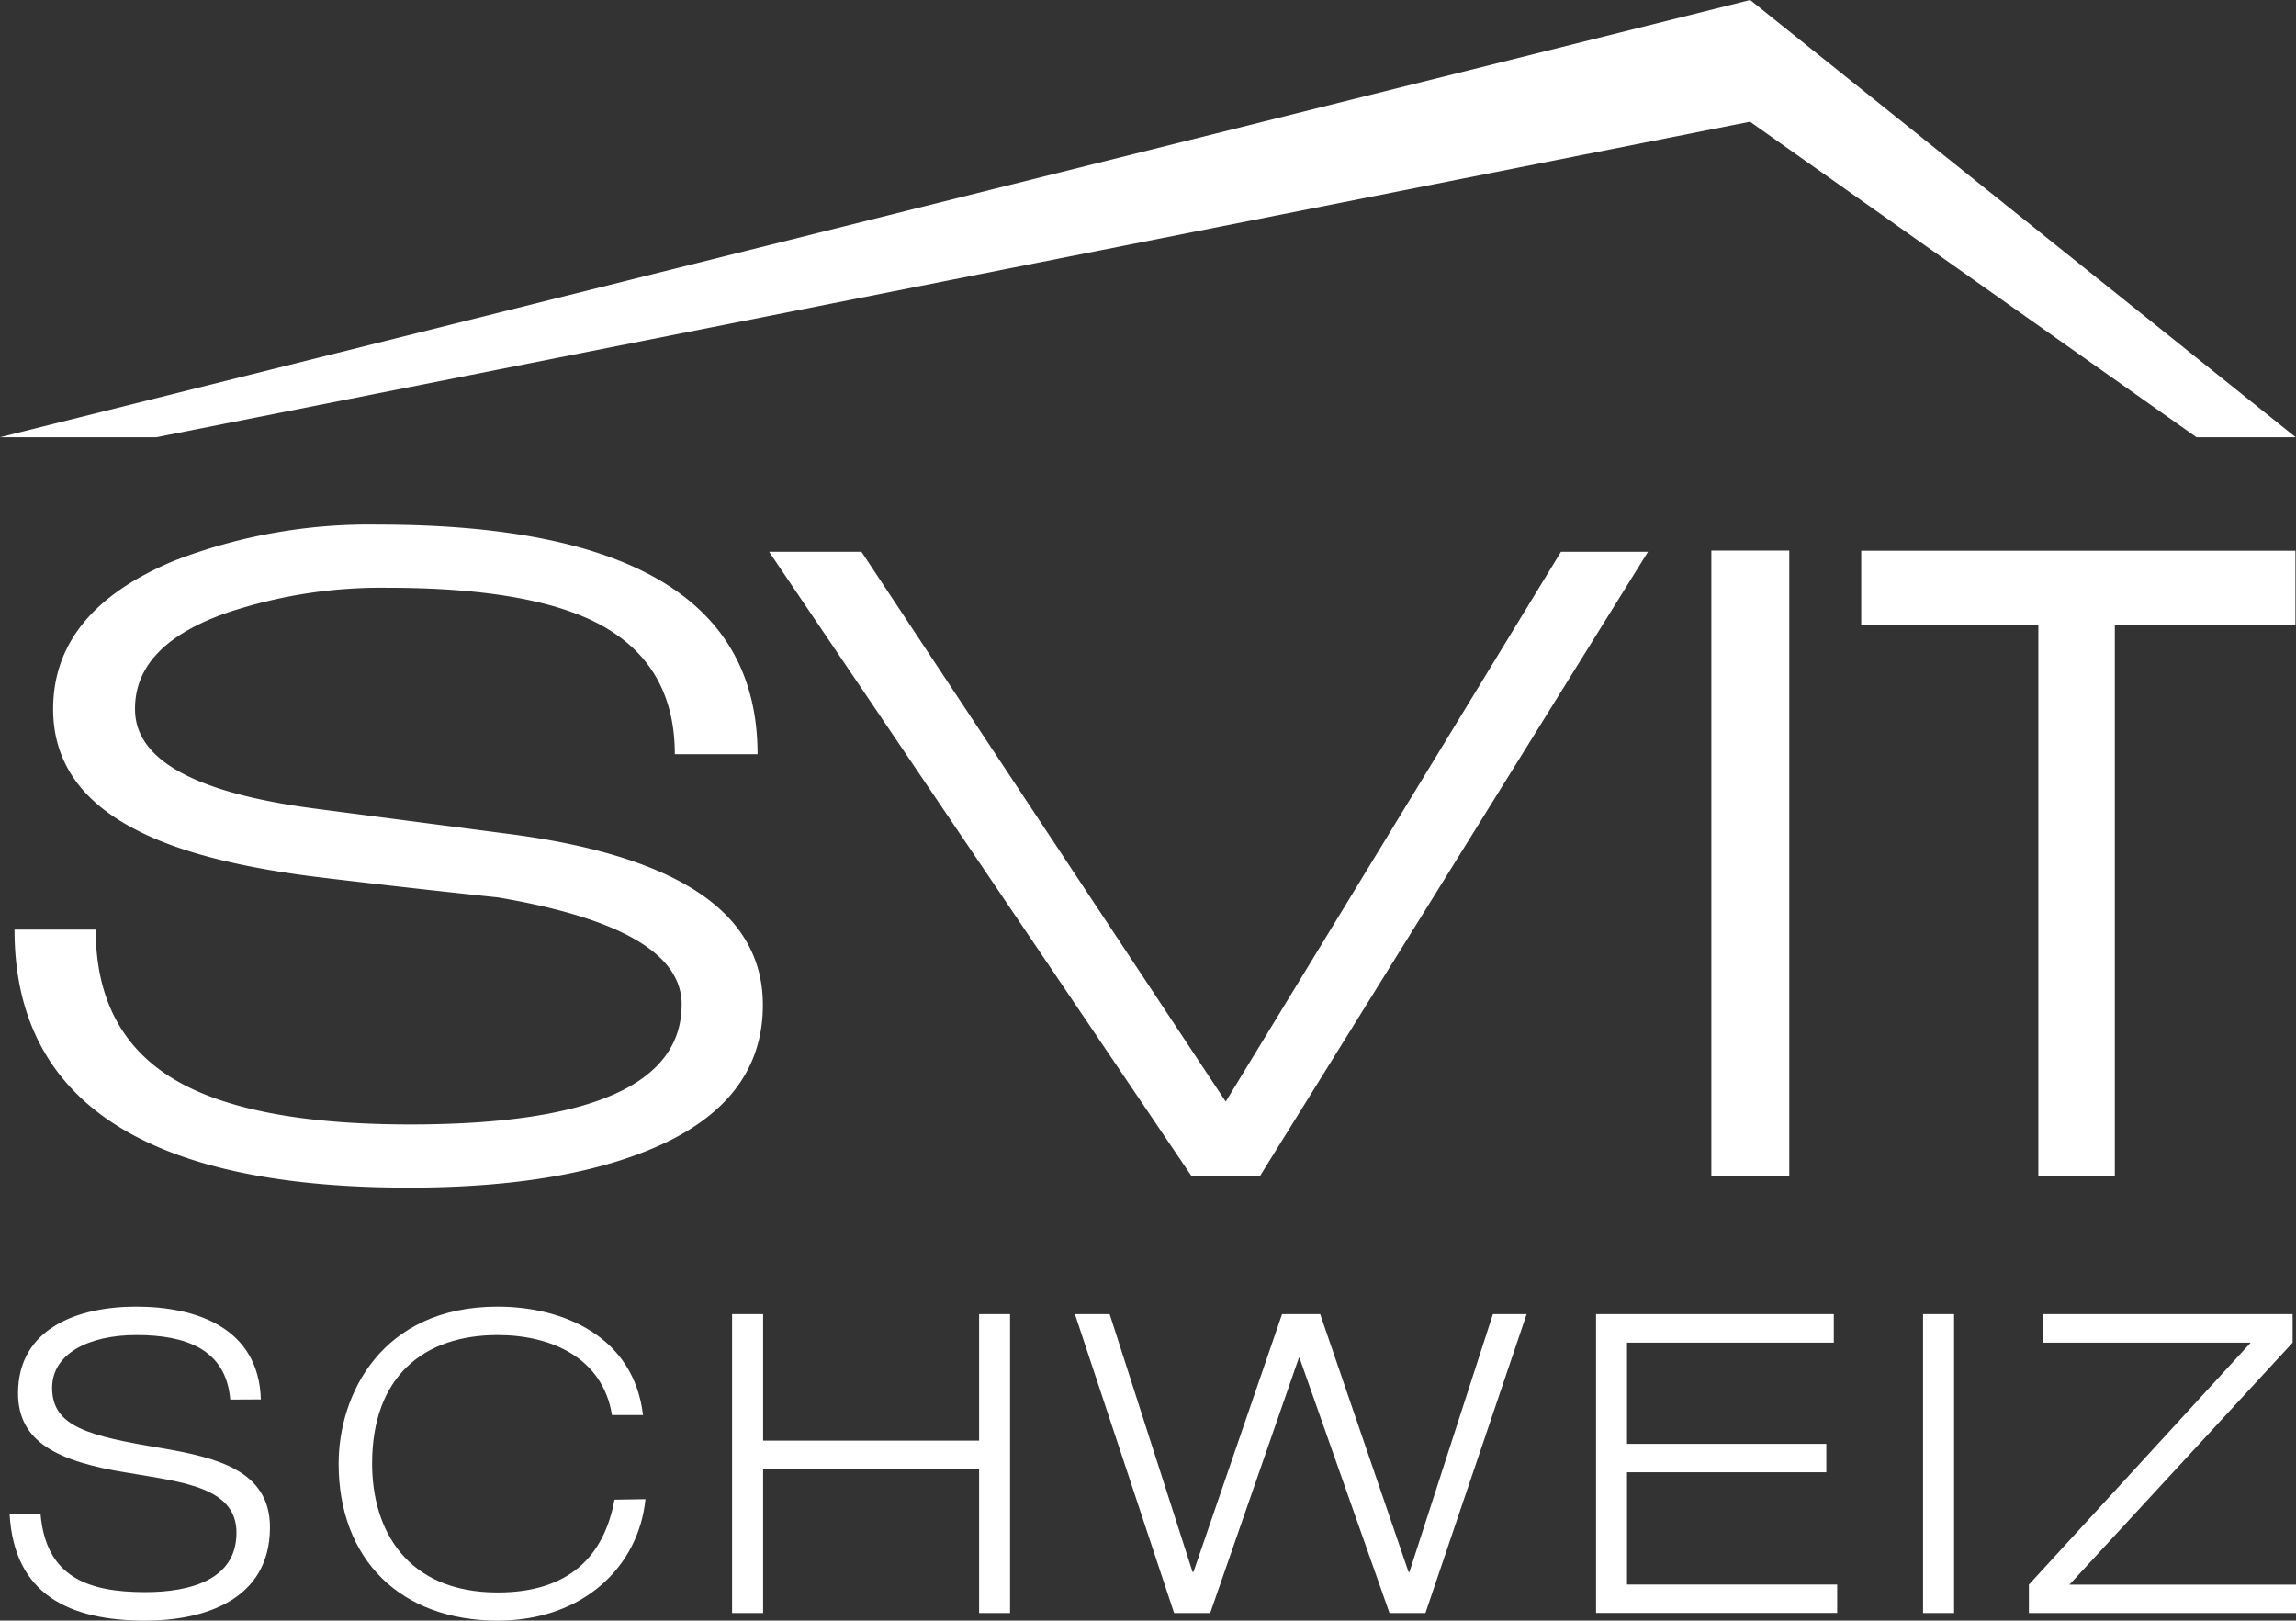
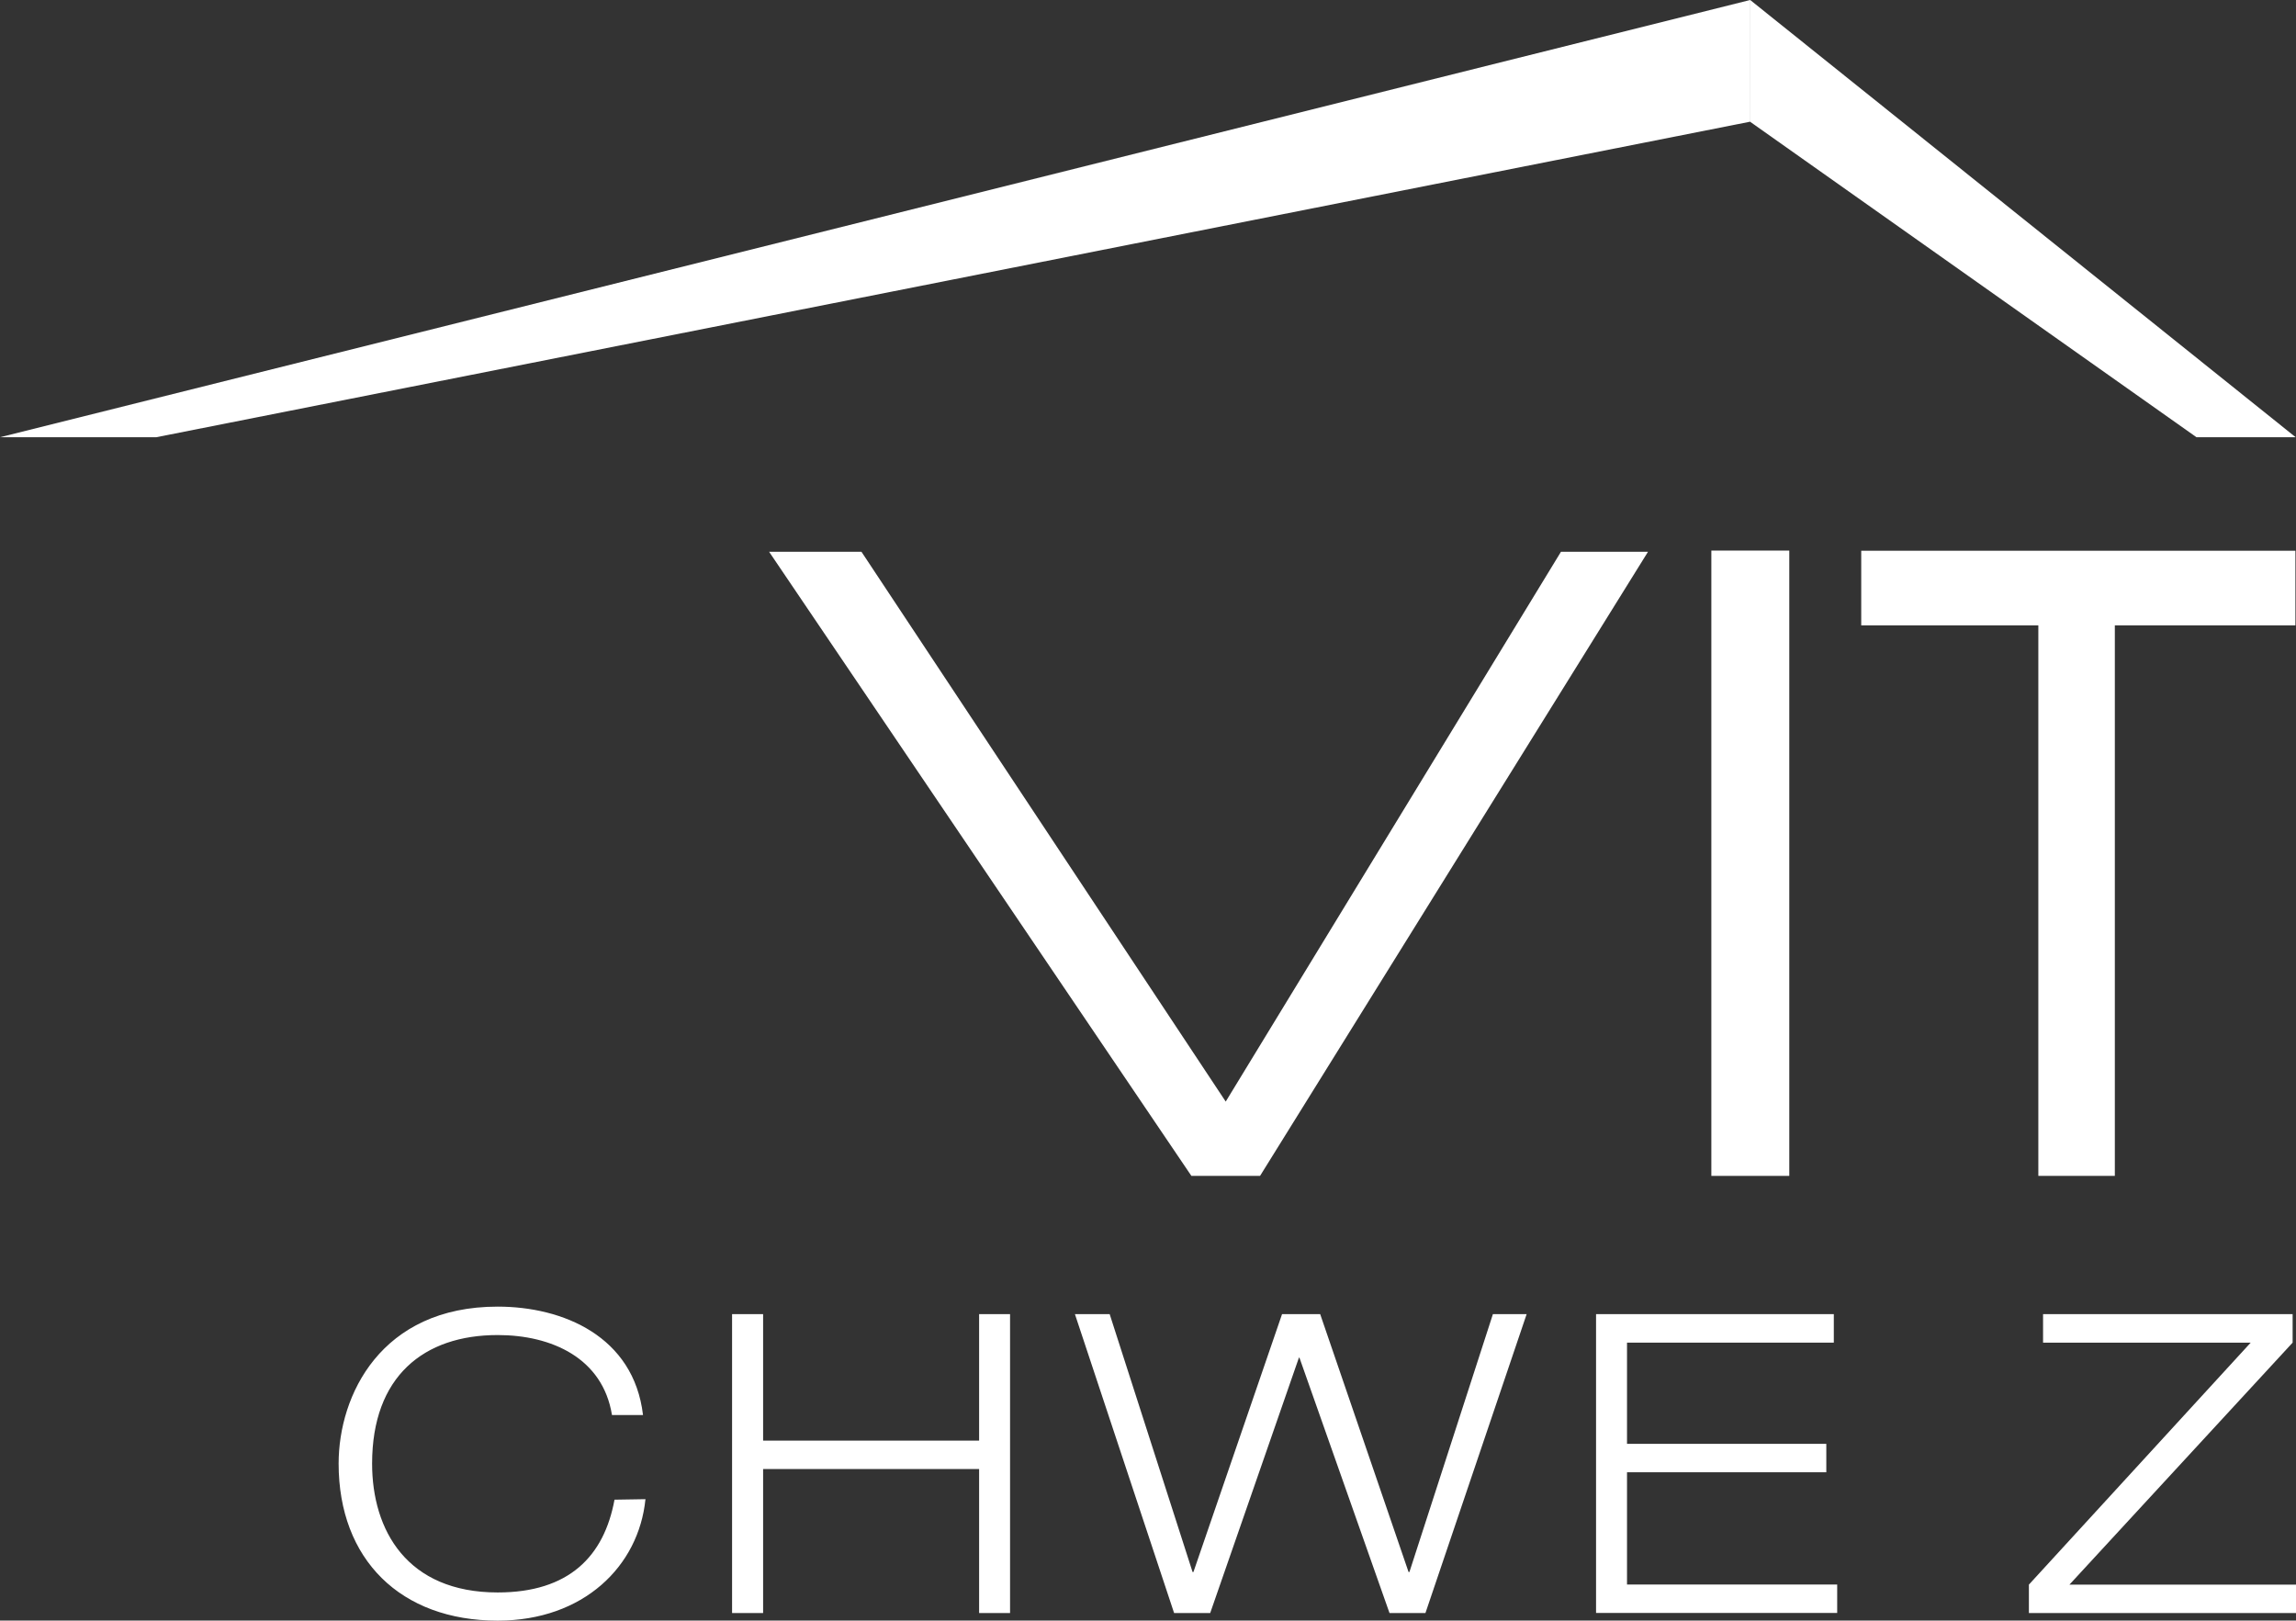
<svg xmlns="http://www.w3.org/2000/svg" id="Ebene_1" data-name="Ebene 1" viewBox="0 0 272.23 192.14">
  <rect x="0" y="0" width="272.23" height="192.14" fill="#333333" stroke="none" />
  <defs>
    <style>.cls-1{fill:#fff;}</style>
  </defs>
  <title>SVIT-Logo-Schweiz_weiss</title>
-   <path class="cls-1" d="M79.44,169q-46.72,0-46.73-30.59h9.63q0,11.94,8.92,17.52t28.34,5.58q32.21,0,32.21-14.23,0-9-21.79-12.69-10.11-1.06-20.37-2.29-14.52-1.69-22.1-5.51-10.26-5.06-10.26-14.53,0-11.62,14.36-17.59a64.07,64.07,0,0,1,24.16-4.28q45,0,45,27.22H111q0-10.09-8.06-14.91t-26-4.82A57.46,57.46,0,0,0,58,100.81q-11.05,3.82-11,11.47,0,9,21.31,11.78L90.81,127q30.63,3.83,30.63,20.34,0,12.55-15.63,18Q95.39,169,79.44,169Z" transform="translate(-30.99 -28.19)" />
  <path class="cls-1" d="M180.39,167.61h-8.14l-50.07-74h10.95l43.19,65.19,39.75-65.19h10.32Z" transform="translate(-30.99 -28.19)" />
  <path class="cls-1" d="M233.9,167.61V93.47h9.24v74.14Z" transform="translate(-30.99 -28.19)" />
  <path class="cls-1" d="M281.74,102.34v65.27h-9.07V102.34h-21V93.49h51.48v8.85Z" transform="translate(-30.99 -28.19)" />
-   <path class="cls-1" d="M58.29,194.13c-.5-6.06-5.41-7.65-11.12-7.65s-10,2.24-10,6.26c0,4.61,4.32,5.71,13,7.15C56.55,201,63,202.47,63,209.27c0,8.68-7.89,11.07-14.79,11.07-9,0-15.53-3.08-16.08-12.61H35.8c.65,7.44,5.61,9.23,12.41,9.23,5.31,0,10.82-1.44,10.82-7.05,0-5.41-6.45-6-12.9-7.1-8.44-1.34-13-3.72-13-9.43,0-7.74,7.15-10.27,14-10.27,7.25,0,14.54,2.58,14.79,11Z" transform="translate(-30.99 -28.19)" />
  <path class="cls-1" d="M107.52,205.94c-.79,7.94-7.34,14.4-17.52,14.4-11.51,0-18.86-7.25-18.86-18.62,0-8.09,5-18.61,18.86-18.61,7.74,0,16.13,3.52,17.23,12.85h-3.68c-1.09-6.75-7.15-9.48-13.55-9.48-8.78,0-14.89,4.92-14.89,15.24C75.11,209.61,79.23,217,90,217c8.44,0,12.61-4.27,13.85-11Z" transform="translate(-30.99 -28.19)" />
  <path class="cls-1" d="M117.79,184h3.68v15h25.61V184h3.67v35.44h-3.67V202.37H121.47v17.07h-3.68Z" transform="translate(-30.99 -28.19)" />
  <path class="cls-1" d="M208,184h4L200,219.44h-4.26l-10.68-30.28H185l-10.52,30.28H170.2L158.44,184h4.12l9.83,30.58h.1L183,184h4.52L198,214.58h.1Z" transform="translate(-30.99 -28.19)" />
  <path class="cls-1" d="M220.23,184h28.19v3.38H223.9v12h23.63v3.37H223.9v13.31h24.92v3.37H220.23Z" transform="translate(-30.99 -28.19)" />
-   <path class="cls-1" d="M259,184h3.68v35.44H259Z" transform="translate(-30.99 -28.19)" />
  <path class="cls-1" d="M271.55,216.07l26.3-28.69H273.23V184h29.59v3.38l-26.46,28.69h26.86v3.37H271.55Z" transform="translate(-30.99 -28.19)" />
  <polygon class="cls-1" points="207.51 0 0 51.84 18.53 51.84 207.5 14.43 207.54 14.46 207.54 0.02 207.51 0" />
  <polygon class="cls-1" points="272.19 51.84 207.54 0.02 207.54 14.46 260.43 51.84 272.19 51.84" />
</svg>